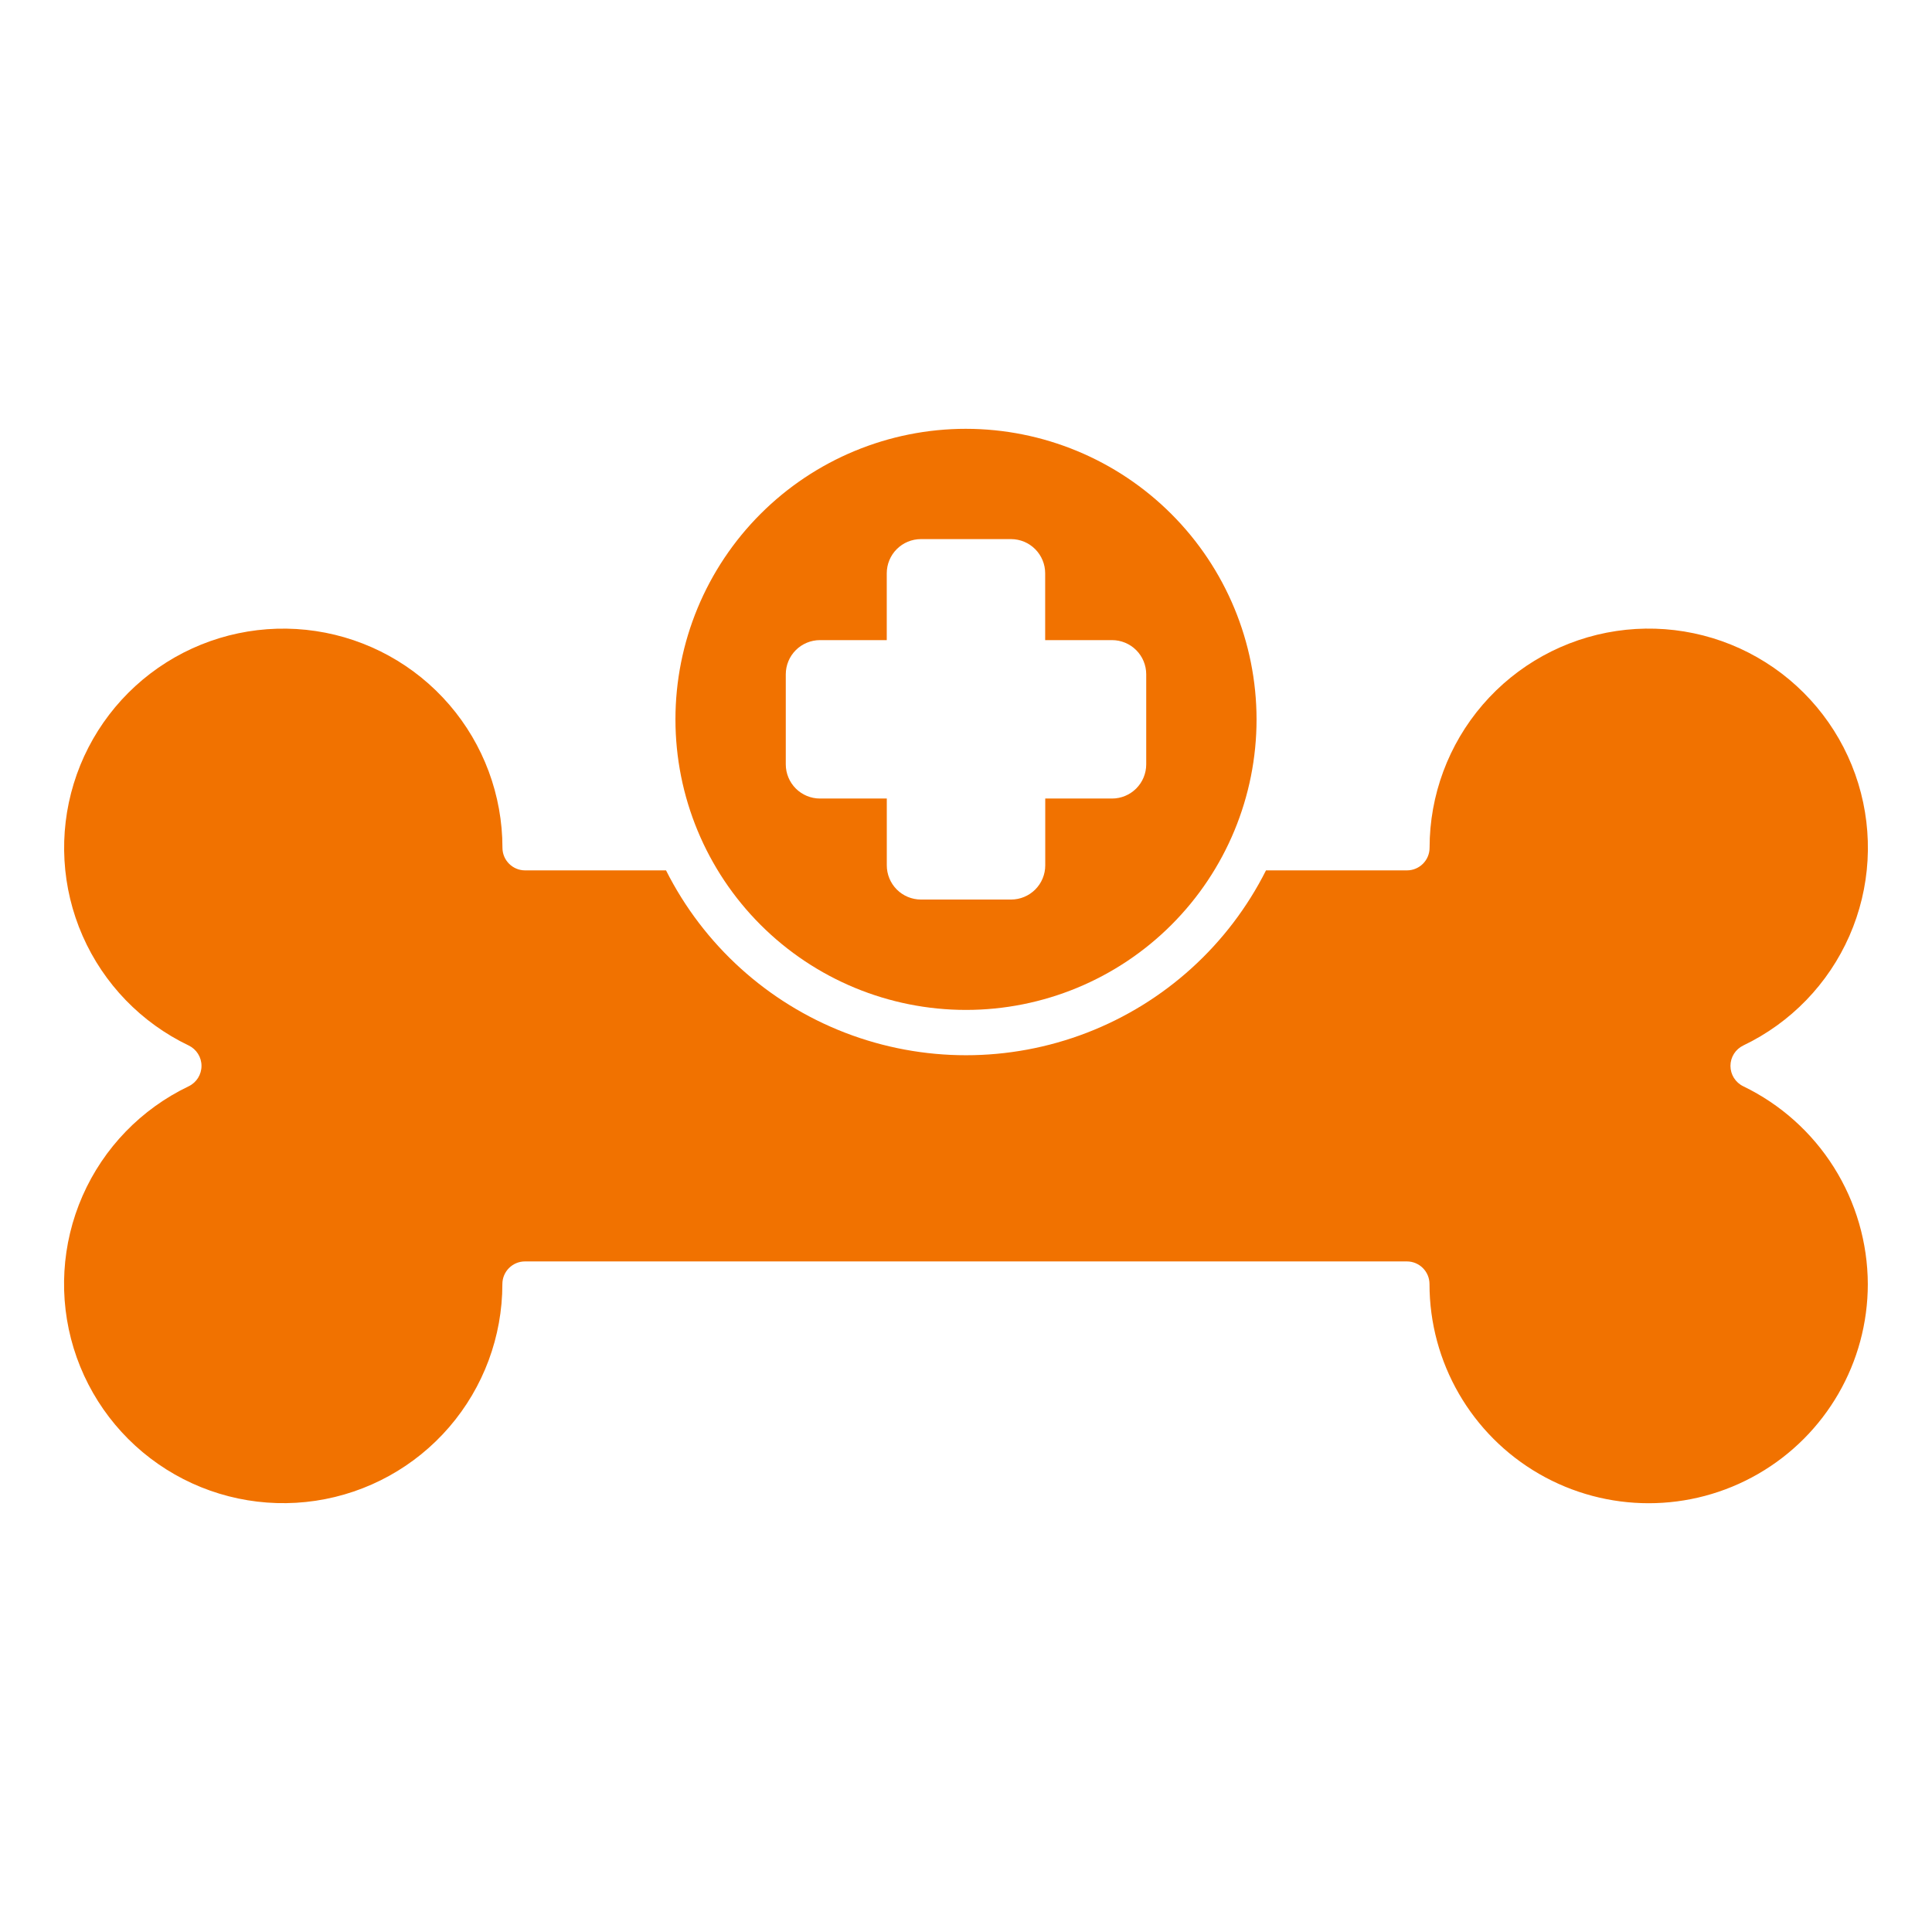
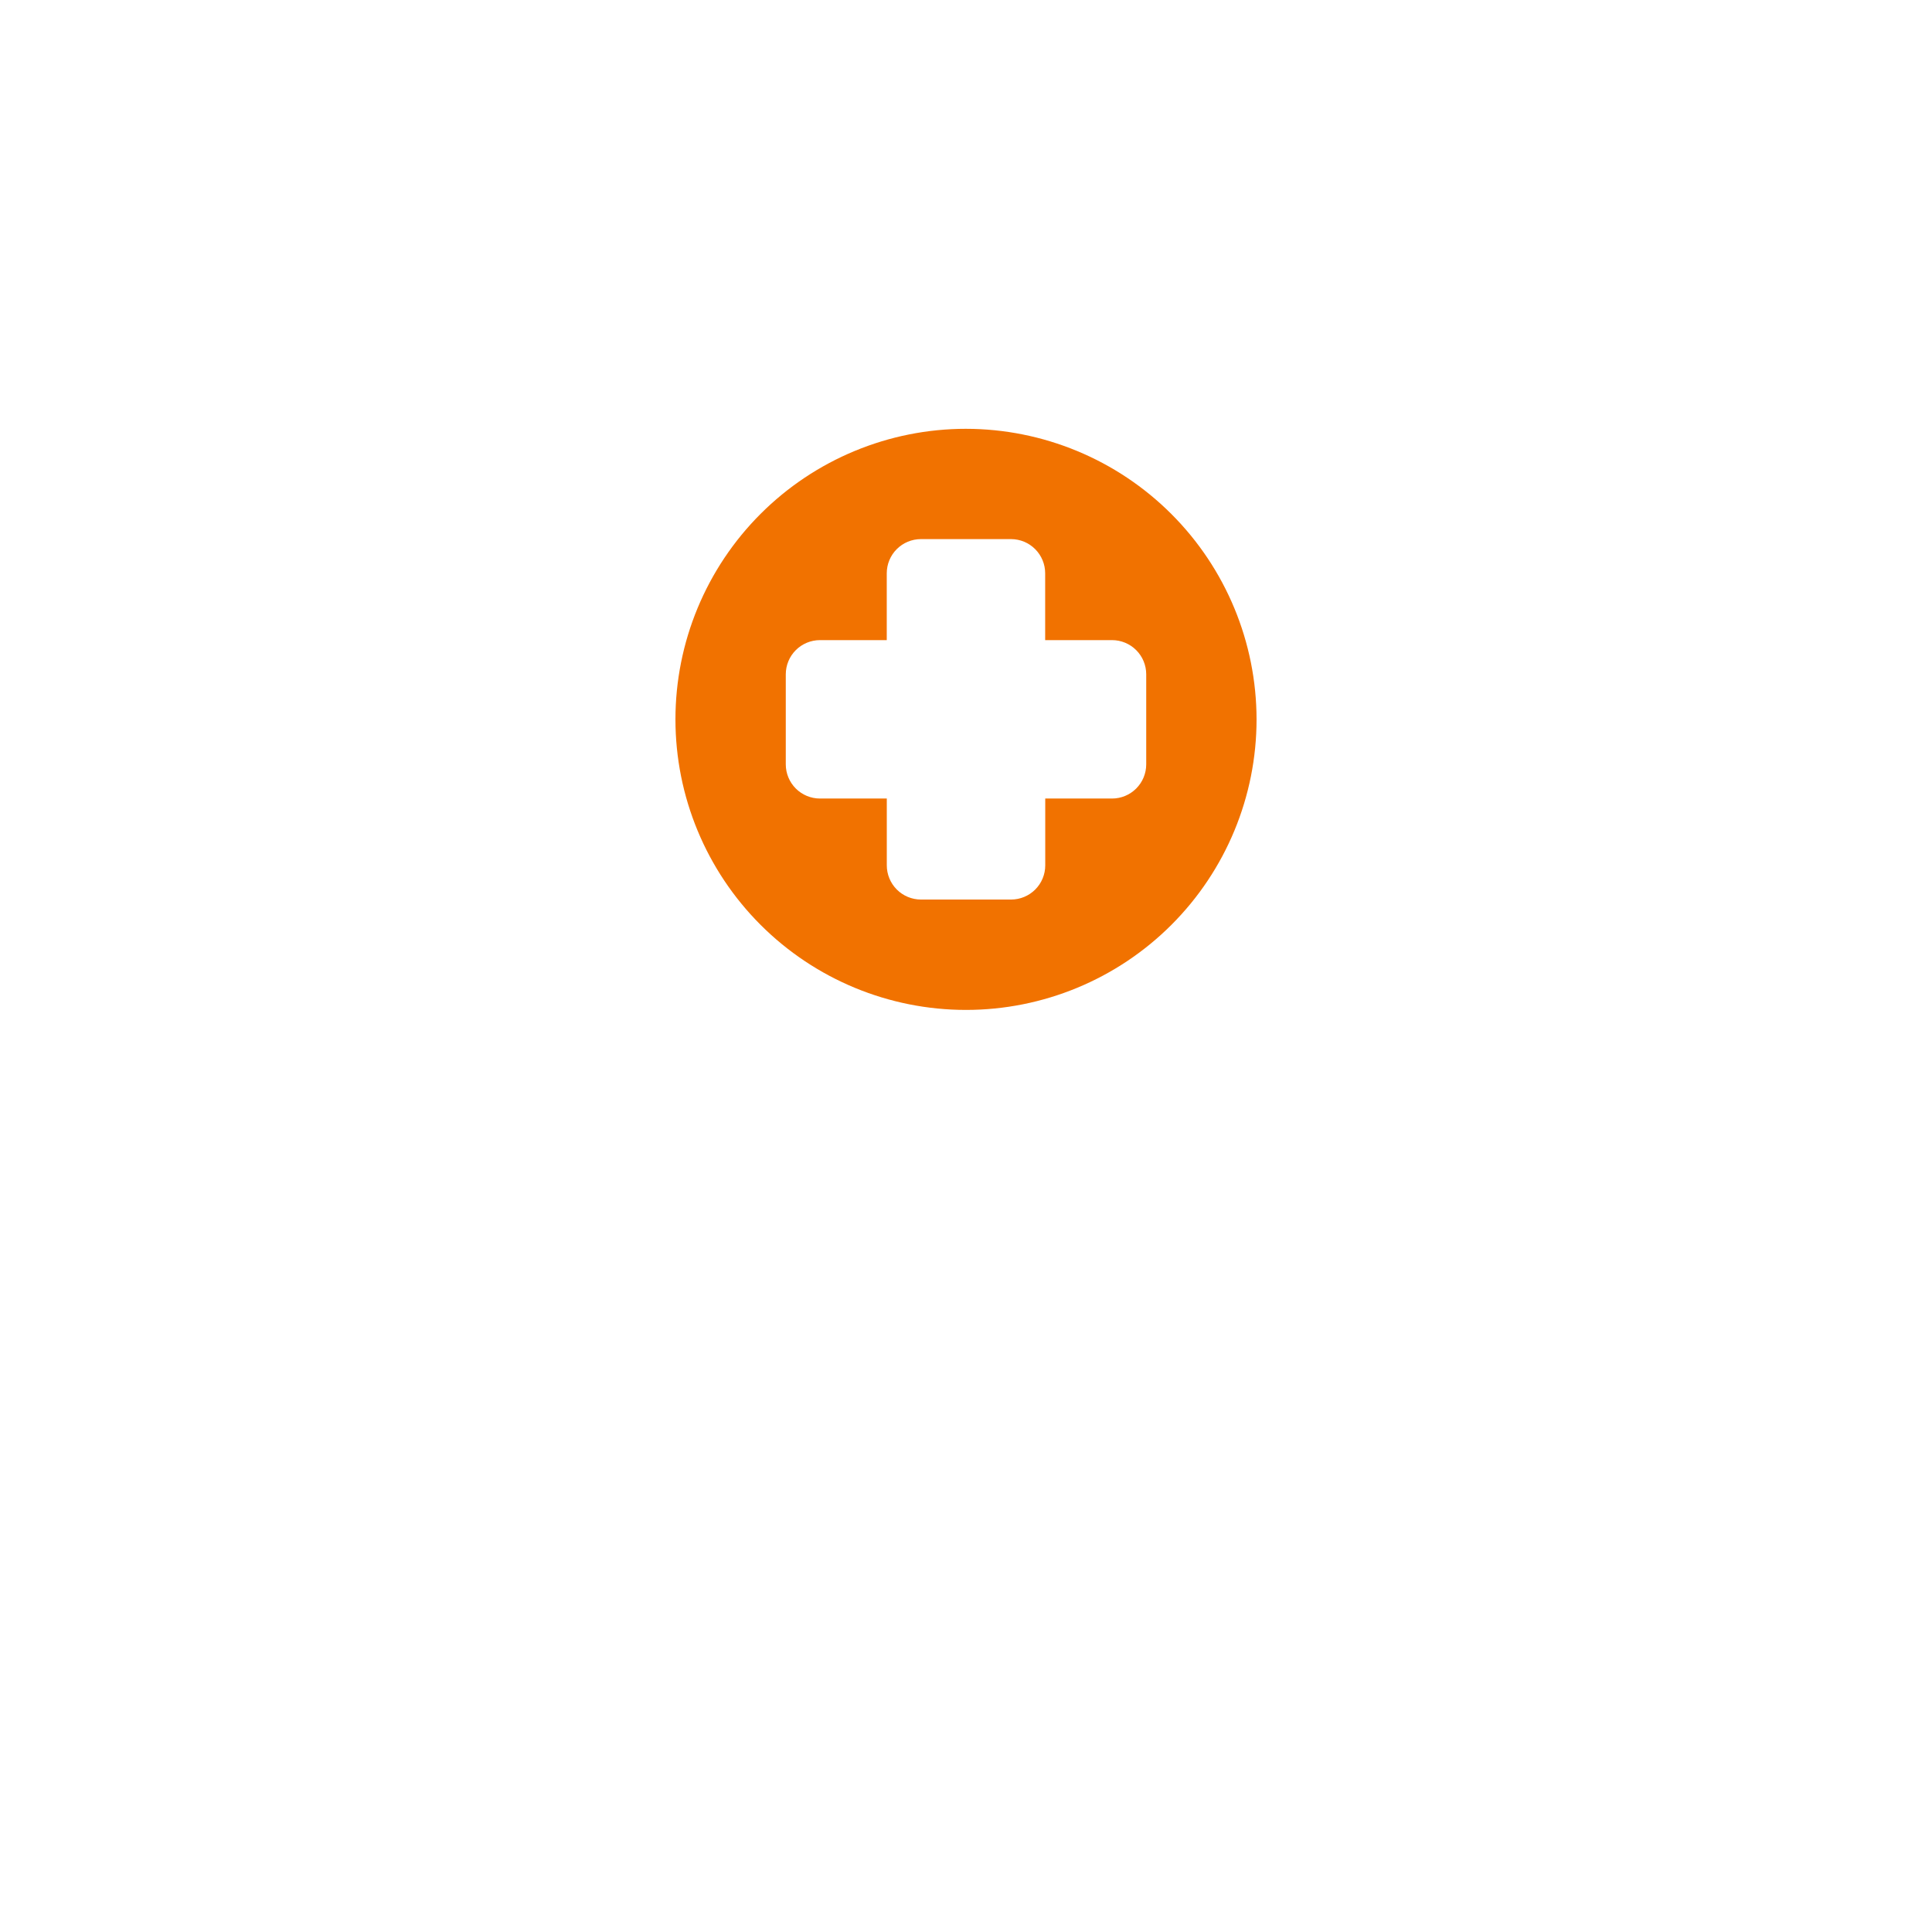
<svg xmlns="http://www.w3.org/2000/svg" width="1200pt" height="1200pt" version="1.1" viewBox="0 0 1200 1200">
  <g fill="#f17200">
-     <path d="m1082.8 674.72c-4.879-2.34-7.981-7.269-7.981-12.68 0-5.41 3.102-10.34 7.981-12.68 29.414-14.07 52.805-38.23 65.91-68.086 13.105-29.859 15.059-63.43 5.504-94.605-9.555-31.176-29.98-57.887-57.566-75.27-27.586-17.387-60.496-24.293-92.742-19.465-32.25 4.828-61.691 21.074-82.973 45.777-21.281 24.707-32.988 56.23-32.992 88.836 0 7.766-6.297 14.062-14.062 14.062h-87.539c-23.281 46.258-62.934 82.203-111.25 100.84-48.316 18.637-101.84 18.637-150.16 0-48.316-18.641-87.969-54.586-111.25-100.84h-87.539c-7.766 0-14.062-6.297-14.062-14.062-0.008-32.602-11.719-64.121-32.996-88.82-21.281-24.699-50.723-40.941-82.965-45.77-32.242-4.828-65.148 2.074-92.734 19.453-27.582 17.383-48.012 44.086-57.57 75.254-9.562 31.172-7.617 64.738 5.481 94.594 13.094 29.859 36.473 54.023 65.879 68.102 4.879 2.34 7.981 7.269 7.981 12.68 0 5.41-3.102 10.34-7.981 12.68-29.414 14.07-52.801 38.227-65.91 68.082-13.105 29.855-15.059 63.426-5.508 94.602 9.555 31.176 29.977 57.887 57.562 75.273 27.582 17.387 60.488 24.297 92.734 19.473 32.25-4.828 61.691-21.066 82.977-45.77 21.285-24.699 32.996-56.219 33.004-88.824 0-7.766 6.297-14.062 14.062-14.062h547.73c7.766 0 14.062 6.297 14.062 14.062 0 48.633 25.945 93.57 68.062 117.89s94.008 24.316 136.12 0 68.062-69.254 68.062-117.89c-0.09-25.664-7.387-50.789-21.062-72.508-13.676-21.715-33.176-39.156-56.281-50.328z" />
    <path d="m600 266.34c-47.863 0-93.766 19.012-127.61 52.859-33.848 33.844-52.859 79.746-52.859 127.61s19.012 93.766 52.859 127.61c33.844 33.848 79.746 52.859 127.61 52.859s93.766-19.012 127.61-52.859c33.848-33.844 52.859-79.746 52.859-127.61-0.051-47.848-19.078-93.723-52.914-127.55-33.832-33.836-79.707-52.863-127.55-52.914zm111.94 208.43c-0.008 5.629-2.246 11.023-6.227 15-3.984 3.977-9.379 6.211-15.008 6.211h-41.484v41.508c0 5.629-2.234 11.023-6.211 15.008-3.977 3.981-9.371 6.219-15 6.227h-55.992c-5.629-0.008-11.023-2.246-15-6.227-3.977-3.984-6.211-9.379-6.211-15.008v-41.508h-41.508c-5.629 0-11.023-2.234-15.008-6.211-3.981-3.977-6.219-9.371-6.227-15v-55.969c0.008-5.629 2.246-11.023 6.227-15 3.984-3.977 9.379-6.211 15.008-6.211h41.484v-41.508c0-5.629 2.234-11.023 6.211-15.008 3.977-3.981 9.371-6.219 15-6.227h55.969c5.629 0.008 11.023 2.246 15 6.227 3.977 3.984 6.211 9.379 6.211 15.008v41.508h41.531c5.629 0 11.023 2.234 15.008 6.211 3.981 3.977 6.219 9.371 6.227 15z" />
  </g>
</svg>